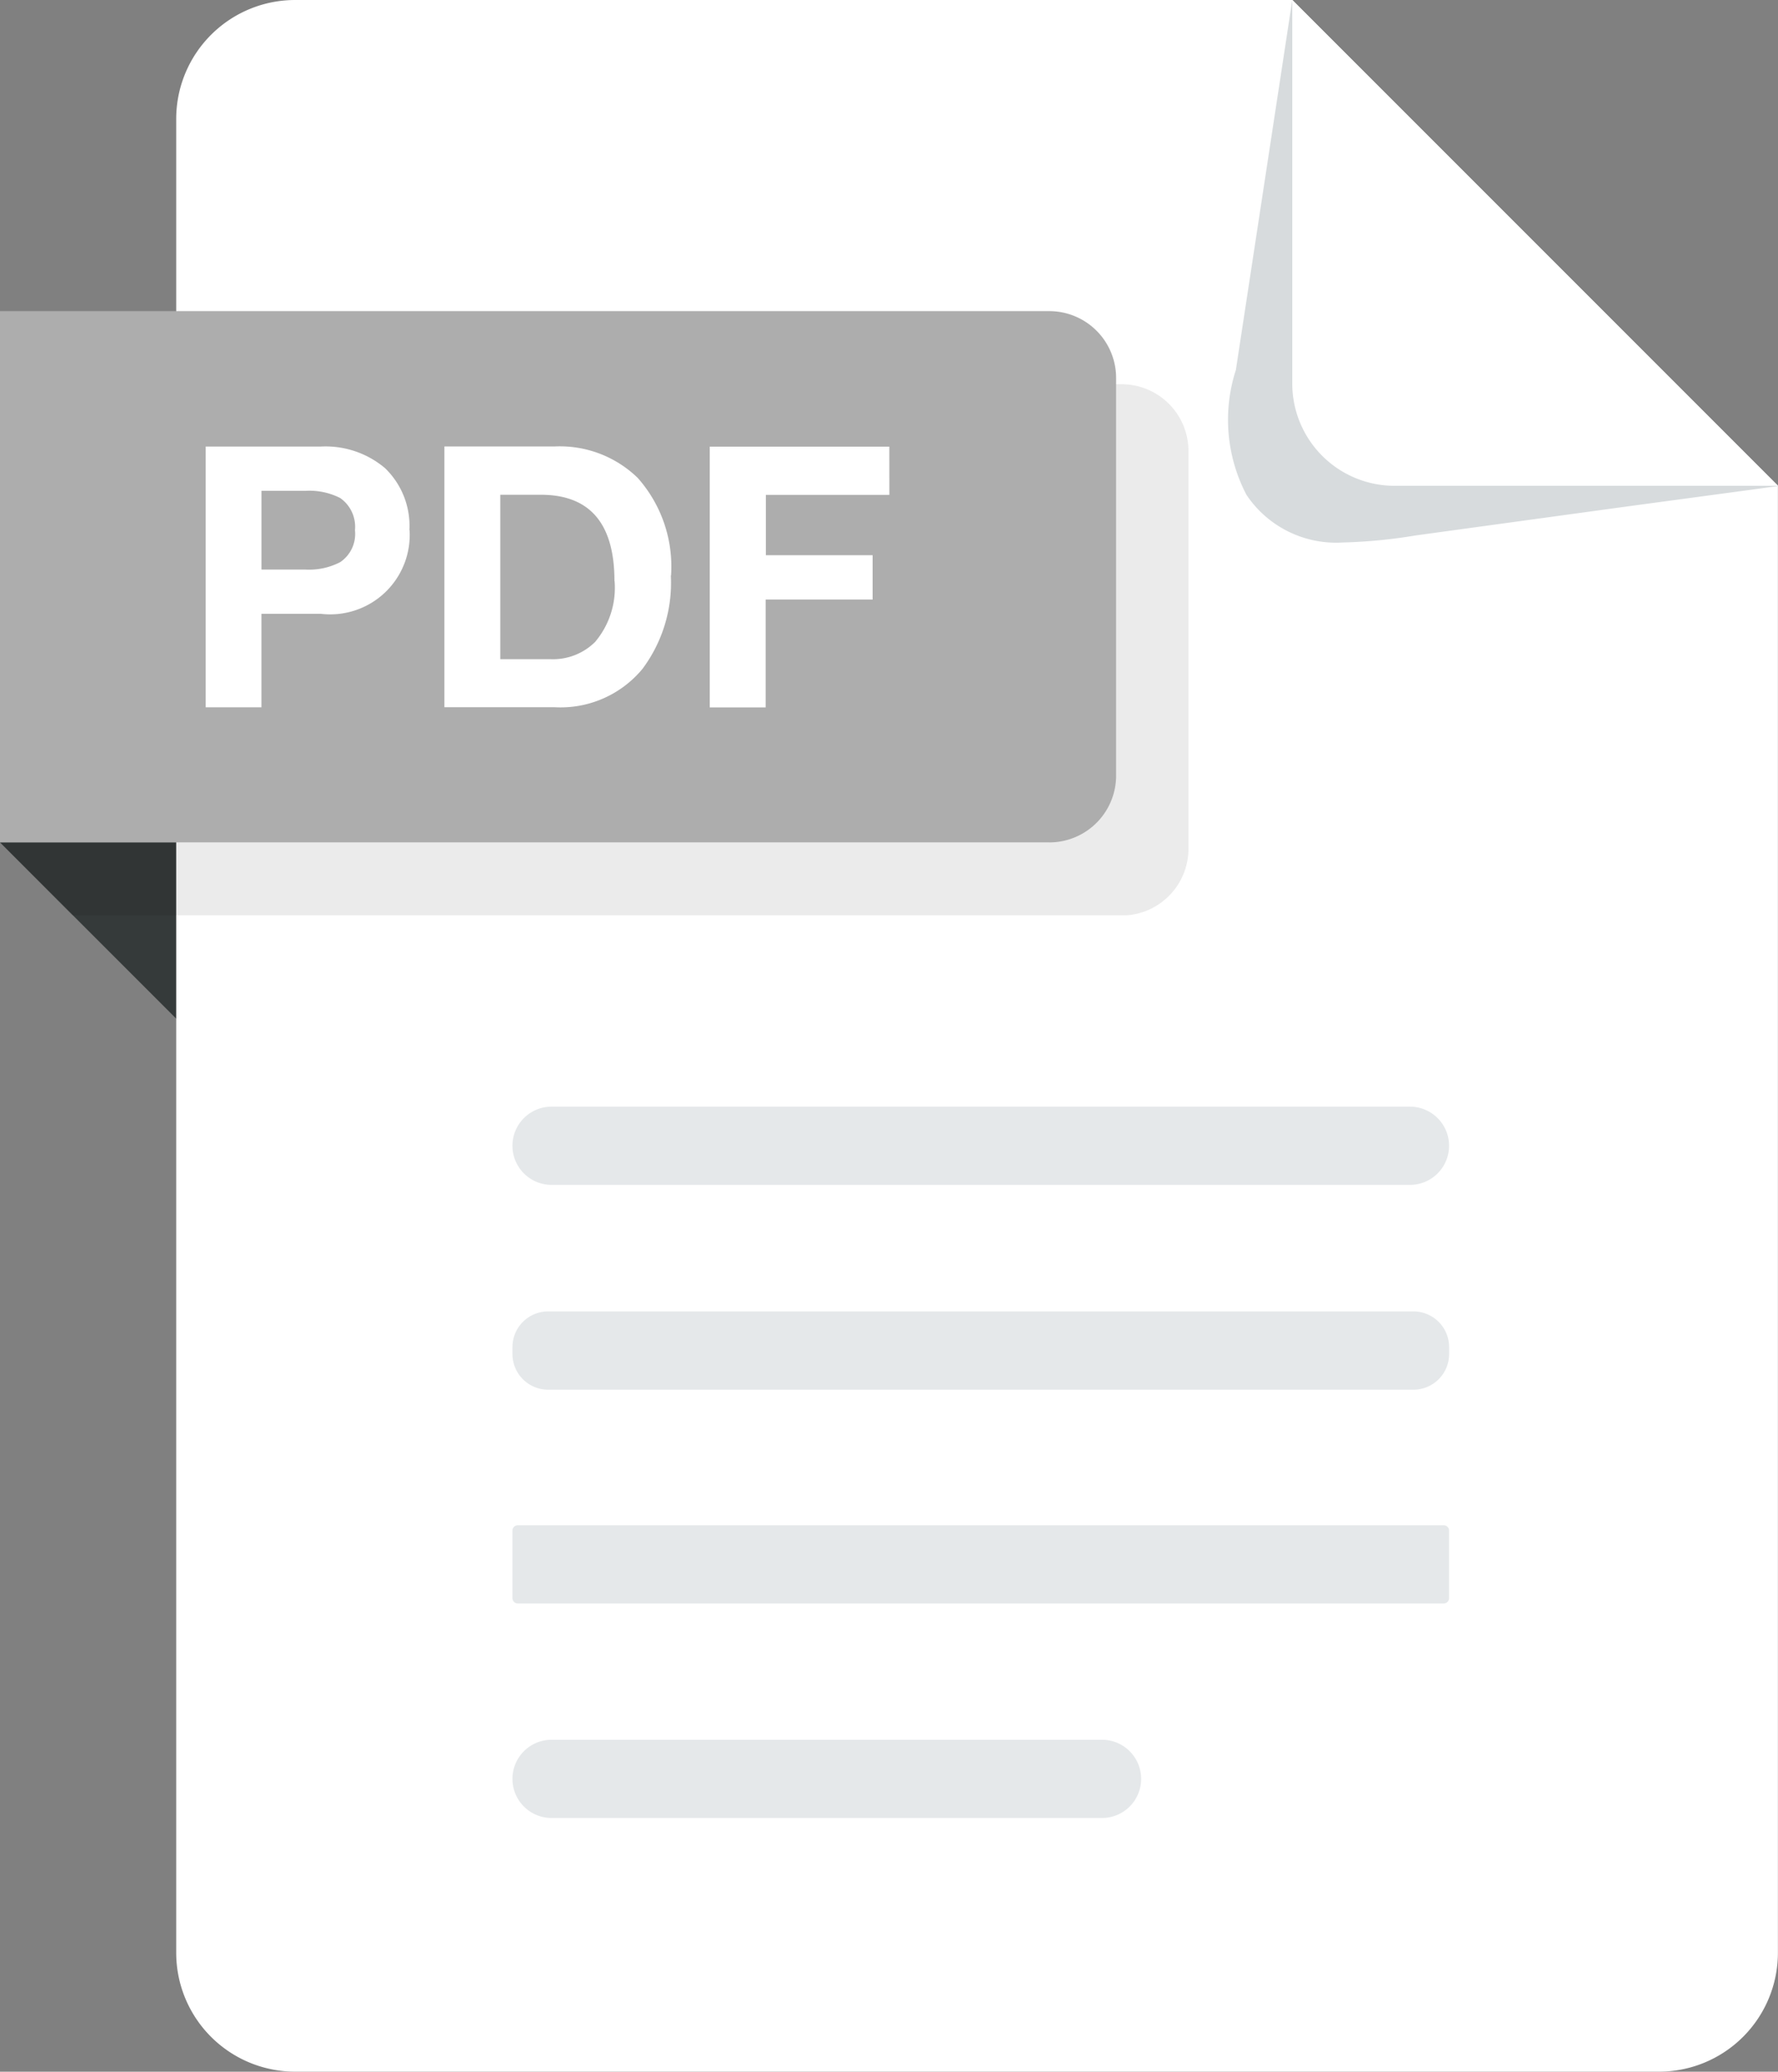
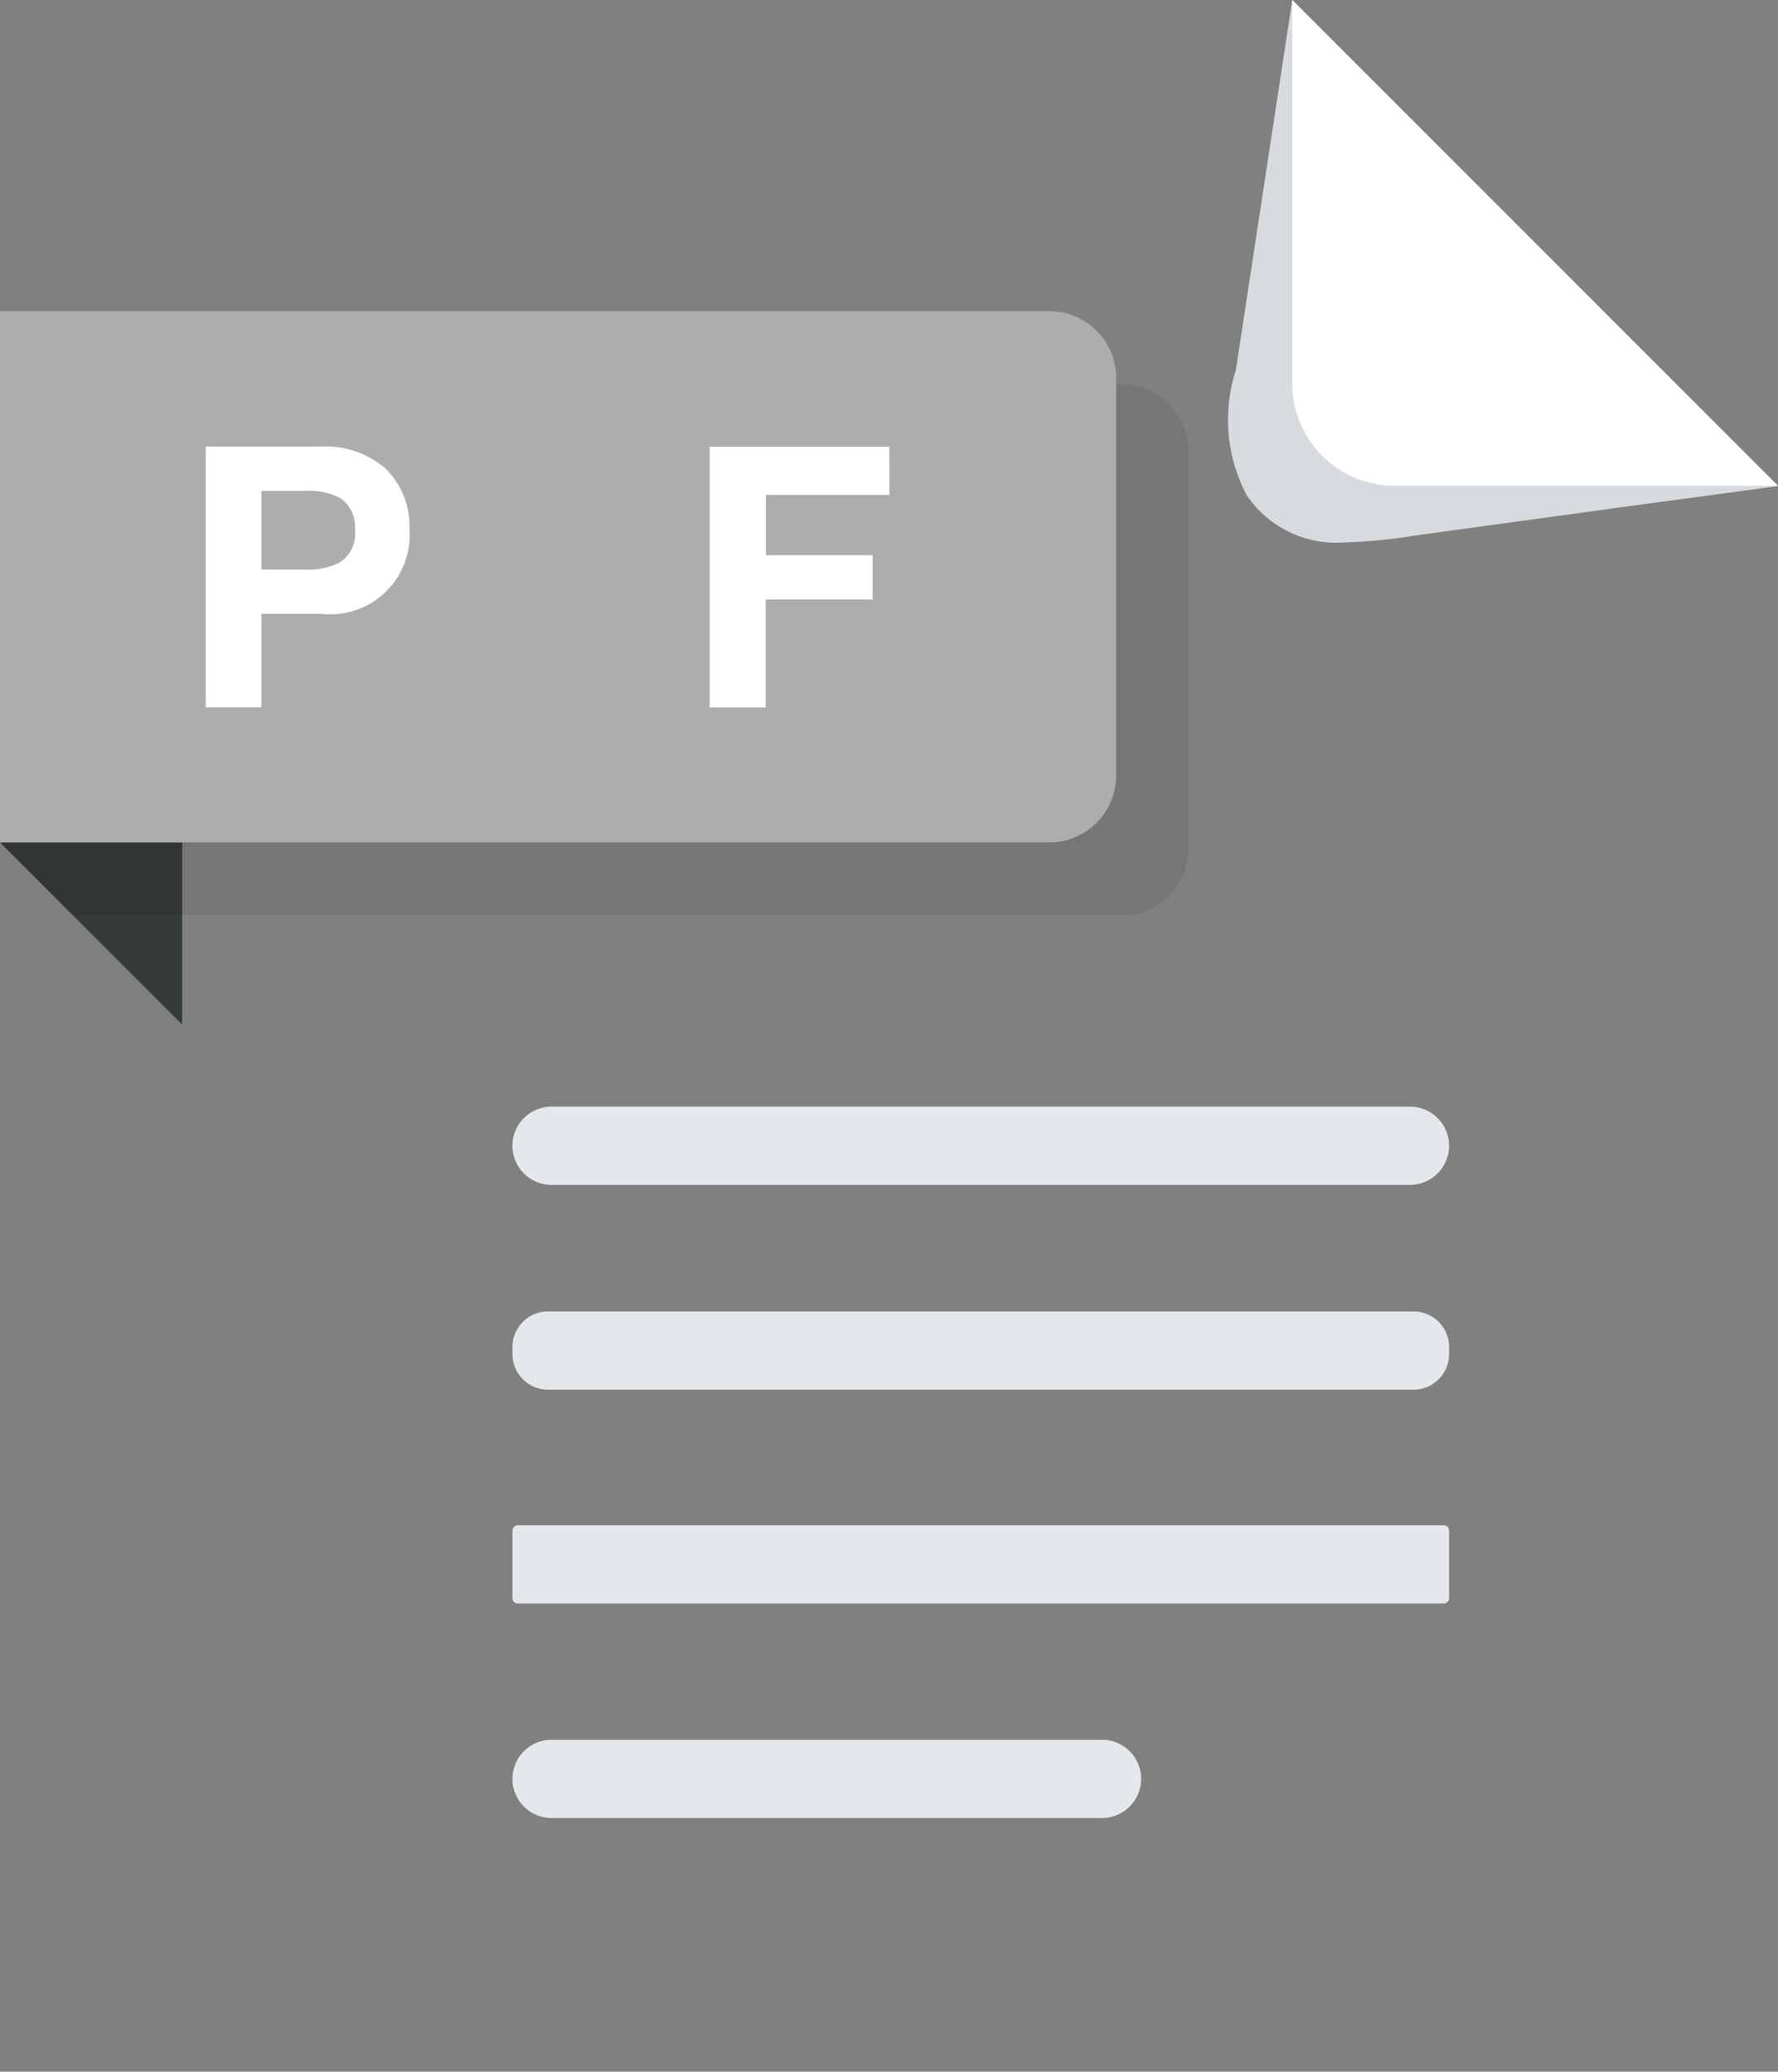
<svg xmlns="http://www.w3.org/2000/svg" width="38.87" height="45.285" viewBox="0 0 38.87 45.285">
  <rect x="0" y="0" width="38.87" height="45.285" fill="#808080" stroke="none" />
  <defs>
    <clipPath id="clip-path">
      <rect id="Rectangle_58" data-name="Rectangle 58" width="38.87" height="45.285" fill="none" />
    </clipPath>
    <clipPath id="clip-path-3">
      <rect id="Rectangle_56" data-name="Rectangle 56" width="25.982" height="11.612" fill="none" />
    </clipPath>
  </defs>
  <g id="Groupe_59" data-name="Groupe 59" transform="translate(-863.01 -406.12)">
    <g id="Groupe_55" data-name="Groupe 55" transform="translate(863.01 406.12)">
      <g id="Groupe_54" data-name="Groupe 54" clip-path="url(#clip-path)">
        <path id="Tracé_25" data-name="Tracé 25" d="M0,130.493l3.983,3.983v-3.983Z" transform="translate(0 -112.079)" fill="#353a3a" />
        <g id="Groupe_53" data-name="Groupe 53">
          <g id="Groupe_52" data-name="Groupe 52" clip-path="url(#clip-path)">
-             <path id="Tracé_26" data-name="Tracé 26" d="M51.69,0h-21.8a2.6,2.6,0,0,0-2.6,2.6V42.684a2.6,2.6,0,0,0,2.6,2.6H59.706a2.6,2.6,0,0,0,2.6-2.6V10.618Z" transform="translate(-23.438)" fill="#fff" />
            <path id="Tracé_27" data-name="Tracé 27" d="M192.854,11.858a11.316,11.316,0,0,0,1.587-.153l3.91-.536c1.339-.184,2.678-.361,4.017-.544L191.749,0l-.85,5.575-.383,2.512a3.541,3.541,0,0,0,.232,2.73,2.357,2.357,0,0,0,2.105,1.041" transform="translate(-163.498)" fill="#d7dbdd" />
            <path id="Tracé_28" data-name="Tracé 28" d="M202.448,10.618h8.382L200.212,0V8.382a2.236,2.236,0,0,0,2.236,2.237" transform="translate(-171.961)" fill="#fff" />
            <g id="Groupe_51" data-name="Groupe 51" transform="translate(0 8.395)" opacity="0.08">
              <g id="Groupe_50" data-name="Groupe 50">
                <g id="Groupe_49" data-name="Groupe 49" clip-path="url(#clip-path-3)">
                  <path id="Tracé_29" data-name="Tracé 29" d="M24.521,71.108H1.58L0,69.514V59.5H24.521a1.461,1.461,0,0,1,1.461,1.461v8.691a1.461,1.461,0,0,1-1.461,1.461" transform="translate(0 -59.496)" />
                </g>
              </g>
            </g>
            <path id="Tracé_30" data-name="Tracé 30" d="M22.941,59.812H0V48.2H22.941A1.461,1.461,0,0,1,24.4,49.661v8.691a1.461,1.461,0,0,1-1.461,1.461" transform="translate(0 -41.399)" fill="#adadad" />
            <path id="Tracé_31" data-name="Tracé 31" d="M36.325,70.971A1.737,1.737,0,0,1,34.386,72.8h-1.3v2.044H31.868v-5.7h2.518a2.015,2.015,0,0,1,1.4.47,1.752,1.752,0,0,1,.535,1.361m-1.19,0a.767.767,0,0,0-.323-.706,1.487,1.487,0,0,0-.761-.157h-.96v1.721h.96a1.479,1.479,0,0,0,.761-.162.744.744,0,0,0,.323-.7" transform="translate(-27.371 -59.383)" fill="#fff" />
-             <path id="Tracé_32" data-name="Tracé 32" d="M73.8,71.962a3.146,3.146,0,0,1-.623,2.044,2.324,2.324,0,0,1-1.919.835H68.849v-5.7h2.413a2.441,2.441,0,0,1,1.813.687,2.917,2.917,0,0,1,.729,2.136m-1.237.12q0-1.887-1.61-1.887h-.886v3.594h1.1a1.308,1.308,0,0,0,.974-.378,1.836,1.836,0,0,0,.425-1.329" transform="translate(-59.134 -59.382)" fill="#fff" />
            <path id="Tracé_33" data-name="Tracé 33" d="M113.884,70.2h-2.7v1.319h2.334v.969H111.18v2.358h-1.223v-5.7h3.926Z" transform="translate(-94.441 -59.383)" fill="#fff" />
            <path id="Tracé_34" data-name="Tracé 34" d="M99.012,173.14H80.246a.855.855,0,0,1,0-1.71H99.012a.855.855,0,1,1,0,1.71" transform="translate(-68.188 -147.24)" fill="#e5e8ea" />
            <path id="Tracé_35" data-name="Tracé 35" d="M99.088,204.87H80.171a.78.78,0,0,1-.78-.78v-.151a.78.78,0,0,1,.78-.78H99.088a.78.78,0,0,1,.78.78v.151a.78.78,0,0,1-.78.78" transform="translate(-68.188 -174.493)" fill="#e5e8ea" />
            <path id="Tracé_36" data-name="Tracé 36" d="M99.75,237.986H79.508a.117.117,0,0,1-.117-.117v-1.476a.117.117,0,0,1,.117-.117H99.75a.117.117,0,0,1,.117.117v1.476a.117.117,0,0,1-.117.117" transform="translate(-68.188 -202.936)" fill="#e5e8ea" />
            <path id="Tracé_37" data-name="Tracé 37" d="M92.28,271.211H80.246a.855.855,0,0,1-.855-.855h0a.855.855,0,0,1,.855-.855H92.28a.855.855,0,0,1,.855.855h0a.855.855,0,0,1-.855.855" transform="translate(-68.188 -231.472)" fill="#e5e8ea" />
          </g>
        </g>
      </g>
    </g>
  </g>
</svg>